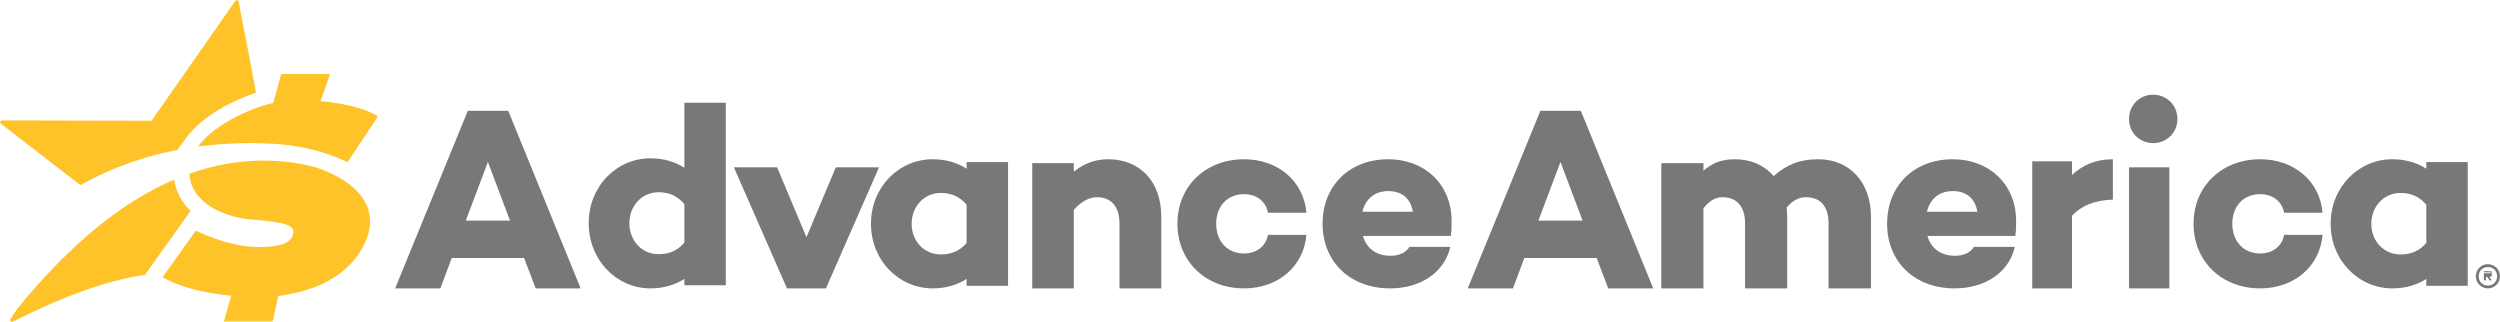
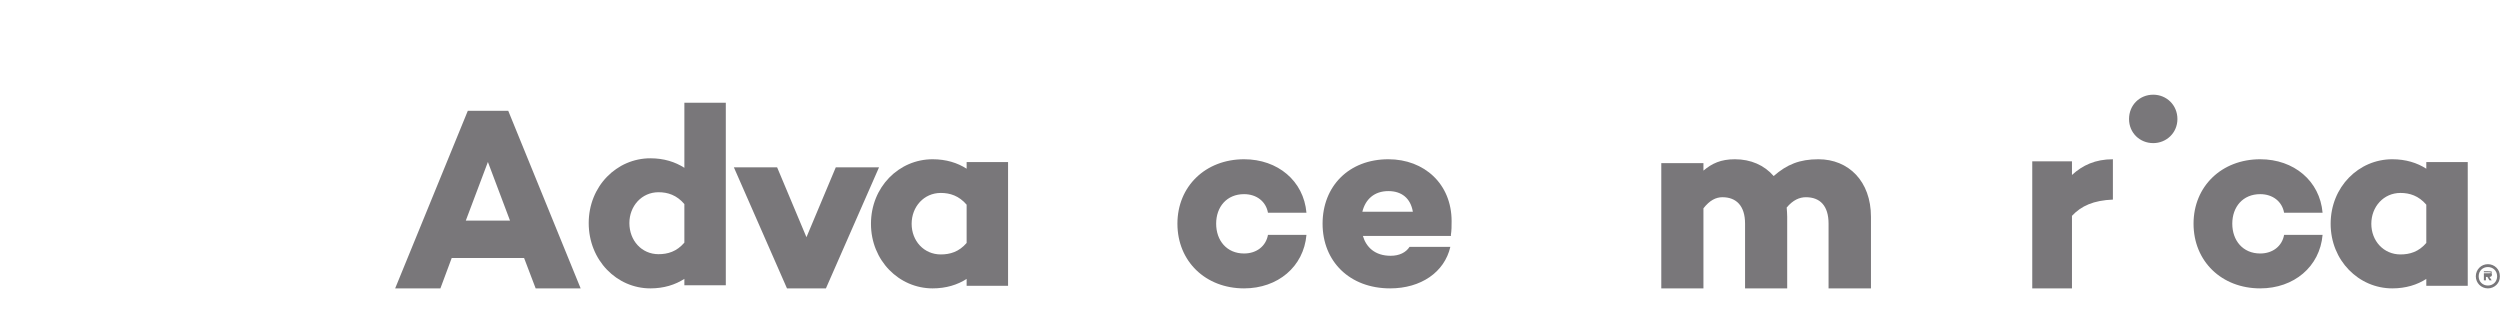
<svg xmlns="http://www.w3.org/2000/svg" width="1847" height="238" viewBox="0 0 1847 238" fill="none">
  <mask id="mask0" mask-type="alpha" maskUnits="userSpaceOnUse" x="0" y="0" width="280" height="238">
    <path fill-rule="evenodd" clip-rule="evenodd" d="M0 0H279.262V237.876H0V0Z" fill="white" />
  </mask>
  <g mask="url(#mask0)">
-     <path fill-rule="evenodd" clip-rule="evenodd" d="M237.831 125.197C231.194 122.597 221.89 120.809 212.176 119.565C192.052 117.47 167.722 118.465 139.954 128.325C140.678 149.555 165.589 160.374 184.255 162.005C205.677 163.864 218.678 165.265 216.625 172.728C215.385 177.242 212.525 182.531 190.633 182.531C168.749 182.531 144.697 170.398 144.697 170.398L120.109 204.796C140.02 216.39 170.802 218.45 170.802 218.45L165.389 237.59H201.471L205.569 218.689C254.671 212.325 267.853 185.58 271.686 174.076C274.419 165.874 279.196 141.403 237.831 125.197ZM140.844 155.802C134.063 149.24 129.872 141.318 128.659 132.683C94.471 147.339 55.528 175.694 13.128 227.621L7.652 235.846C7.327 236.33 7.354 236.969 7.734 237.409C7.986 237.714 8.356 237.876 8.735 237.876C8.916 237.876 9.096 237.843 9.259 237.771C9.285 237.761 9.393 237.705 9.592 237.609C20.14 232.393 66.345 208.56 107.012 203.109L110.62 198.061L135.208 163.662L140.844 155.802ZM146.265 108.263C160.102 106.4 173.148 105.717 184.875 105.717C190.279 105.717 195.781 105.87 201.24 106.175C230.287 107.812 249.71 116.318 256.72 119.895L279.262 85.949C264.657 76.626 236.855 74.737 236.855 74.737L243.918 54.682H207.779L201.844 76.15C191.965 77.748 159.958 89.518 146.265 108.263ZM131.064 110.753L137.52 101.915C150.097 84.702 173.988 73.502 189.185 68.439L176.289 1.062C176.189 0.54 175.791 0.134 175.277 0.027C174.755 -0.081 174.223 0.125 173.924 0.566L111.958 89.208L1.316 88.965C0.73 88.965 0.223 89.342 0.052 89.9C-0.11 90.457 0.115 91.051 0.611 91.365L59.411 136.791C83.531 123.173 108.092 115.207 131.064 110.753Z" fill="#FEC328" />
-   </g>
+     </g>
  <path fill-rule="evenodd" clip-rule="evenodd" d="M344.122 163.003L360.461 119.663L376.801 163.003H344.122ZM345.607 81.883L291.945 213.055H325.368L333.722 190.617H387.201L395.743 213.055H428.98L375.502 81.883H345.607Z" fill="#79777A" />
  <path fill-rule="evenodd" clip-rule="evenodd" d="M486.526 142.018C493.328 142.018 499.943 144.107 505.611 150.755V179.246C499.943 185.893 493.328 187.791 486.526 187.791C474.054 187.791 464.984 177.725 464.984 164.81C464.984 152.274 474.054 142.018 486.526 142.018ZM505.612 206.026V210.775H536.226V75.921H505.612V123.974C498.81 119.605 490.495 116.946 480.479 116.946C455.724 116.946 434.939 137.46 434.939 164.81C434.939 192.351 455.724 213.055 480.479 213.055C490.495 213.055 498.81 210.396 505.612 206.026Z" fill="#79777A" />
  <path fill-rule="evenodd" clip-rule="evenodd" d="M617.481 123.62L595.807 175.252L574.134 123.62H542.184L581.421 213.055H610.194L649.429 123.62H617.481Z" fill="#79777A" />
  <path fill-rule="evenodd" clip-rule="evenodd" d="M695.059 142.544C701.861 142.544 708.476 144.618 714.145 151.216V179.496C708.476 186.094 701.861 187.979 695.059 187.979C682.587 187.979 673.517 177.987 673.517 165.357C673.517 152.724 682.587 142.544 695.059 142.544ZM714.144 206.077V211.169H744.758V119.732H714.144V124.634C707.342 120.297 699.027 117.657 689.011 117.657C664.256 117.657 643.471 138.018 643.471 165.357C643.471 192.504 664.256 213.055 689.011 213.055C699.027 213.055 707.342 210.416 714.144 206.077Z" fill="#79777A" />
-   <path fill-rule="evenodd" clip-rule="evenodd" d="M818.73 117.657C808.875 117.657 800.726 120.902 793.334 126.815V120.519H762.632V213.055H793.334V155.052C798.641 148.948 804.706 145.704 810.391 145.704C820.435 145.704 827.07 152 827.07 165.166V213.055H857.961V160.206C857.961 133.875 842.041 117.657 818.73 117.657Z" fill="#79777A" />
  <path fill-rule="evenodd" clip-rule="evenodd" d="M965.207 173.542H936.774C935.29 181.82 928.414 187.278 919.121 187.278C906.3 187.278 898.496 177.683 898.496 165.264C898.496 152.845 906.3 143.436 919.121 143.436C928.414 143.436 935.29 148.892 936.774 157.172H965.207C963.162 133.651 944.023 117.657 919.121 117.657C890.692 117.657 869.878 137.603 869.878 165.264C869.878 193.111 890.692 213.055 919.121 213.055C944.023 213.055 963.162 197.062 965.207 173.542Z" fill="#79777A" />
  <path fill-rule="evenodd" clip-rule="evenodd" d="M1025.73 141.178C1035.53 141.178 1042.12 146.446 1043.82 156.419H1006.51C1008.77 147.199 1015.37 141.178 1025.73 141.178ZM1071.51 182.385H1041.37C1038.73 186.524 1033.83 188.971 1027.42 188.971C1015.75 188.971 1009.34 182.573 1006.89 174.293H1072.07L1071.89 173.732C1072.45 170.342 1072.45 166.767 1072.45 163.381C1072.45 135.91 1052.29 117.657 1025.73 117.657C996.528 117.657 977.122 137.603 977.122 165.264C977.122 193.11 997.092 213.055 1027.05 213.055C1049.66 213.055 1067.17 201.201 1071.51 182.385Z" fill="#79777A" />
-   <path fill-rule="evenodd" clip-rule="evenodd" d="M1152.88 119.663L1169.22 163.003H1136.55L1152.88 119.663ZM1179.62 190.617L1188.17 213.055H1221.4L1167.92 81.883H1138.03L1084.37 213.055H1117.79L1126.15 190.617H1179.62Z" fill="#79777A" />
  <path fill-rule="evenodd" clip-rule="evenodd" d="M1343.45 117.657C1329.61 117.657 1320.19 121.473 1310.39 130.059C1303.47 122.045 1293.48 117.657 1281.75 117.657C1271.37 117.657 1264.84 120.709 1258.5 126.053V120.519H1227.36V213.055H1258.5V153.909C1263.11 147.994 1267.72 145.704 1272.53 145.704C1282.71 145.704 1289.25 152 1289.25 165.166V213.055H1320.38V160.206C1320.38 157.916 1320.19 155.626 1320 153.336C1324.61 147.803 1329.42 145.704 1334.22 145.704C1344.6 145.704 1350.94 152 1350.94 165.166V213.055H1382.27V160.206C1382.27 133.875 1365.74 117.657 1343.45 117.657Z" fill="#79777A" />
-   <path fill-rule="evenodd" clip-rule="evenodd" d="M1442.79 141.178C1452.59 141.178 1459.19 146.446 1460.88 156.419H1423.58C1425.84 147.199 1432.43 141.178 1442.79 141.178ZM1488.57 182.385H1458.43C1455.79 186.524 1450.9 188.971 1444.49 188.971C1432.81 188.971 1426.4 182.573 1423.95 174.293H1489.14L1488.95 173.732C1489.52 170.342 1489.52 166.767 1489.52 163.381C1489.52 135.91 1469.36 117.657 1442.79 117.657C1413.59 117.657 1394.19 137.603 1394.19 165.264C1394.19 193.11 1414.16 213.055 1444.11 213.055C1466.72 213.055 1484.24 201.201 1488.57 182.385Z" fill="#79777A" />
  <path fill-rule="evenodd" clip-rule="evenodd" d="M1530.77 159.454C1537.65 152.101 1546.7 148.038 1561.01 147.458V117.657C1547.97 117.657 1538.56 122.109 1530.77 129.267V119.205H1501.43V213.055H1530.77V159.454Z" fill="#79777A" />
  <path fill-rule="evenodd" clip-rule="evenodd" d="M1590.8 105.733C1600.59 105.733 1608.68 98.109 1608.68 87.943C1608.68 77.582 1600.59 69.959 1590.8 69.959C1580.83 69.959 1572.93 77.582 1572.93 87.943C1572.93 98.109 1580.83 105.733 1590.8 105.733Z" fill="#79777A" />
  <mask id="mask1" mask-type="alpha" maskUnits="userSpaceOnUse" x="0" y="4" width="1848" height="233">
    <path fill-rule="evenodd" clip-rule="evenodd" d="M0 236.904H1847V4.373H0V236.904Z" fill="white" />
  </mask>
  <g mask="url(#mask1)">
-     <path fill-rule="evenodd" clip-rule="evenodd" d="M1572.93 213.055H1602.72V123.62H1572.93V213.055Z" fill="#79777A" />
    <path fill-rule="evenodd" clip-rule="evenodd" d="M1715.92 173.542H1687.49C1686.01 181.82 1679.13 187.278 1669.84 187.278C1657.02 187.278 1649.21 177.683 1649.21 165.264C1649.21 152.845 1657.02 143.436 1669.84 143.436C1679.13 143.436 1686.01 148.892 1687.49 157.172H1715.92C1713.88 133.651 1694.74 117.657 1669.84 117.657C1641.41 117.657 1620.59 137.603 1620.59 165.264C1620.59 193.111 1641.41 213.055 1669.84 213.055C1694.74 213.055 1713.88 197.062 1715.92 173.542Z" fill="#79777A" />
    <path fill-rule="evenodd" clip-rule="evenodd" d="M1773.47 142.544C1780.27 142.544 1786.89 144.618 1792.55 151.216V179.496C1786.89 186.094 1780.27 187.979 1773.47 187.979C1761 187.979 1751.93 177.987 1751.93 165.357C1751.93 152.724 1761 142.544 1773.47 142.544ZM1792.55 206.077V211.169H1823.17V119.732H1792.55V124.634C1785.75 120.297 1777.44 117.657 1767.42 117.657C1742.67 117.657 1721.88 138.018 1721.88 165.357C1721.88 192.504 1742.67 213.055 1767.42 213.055C1777.44 213.055 1785.75 210.416 1792.55 206.077Z" fill="#79777A" />
    <path fill-rule="evenodd" clip-rule="evenodd" d="M1838.06 210.947C1834.16 210.947 1831.25 208.096 1831.25 204.146C1831.25 200.126 1834.16 197.289 1838.06 197.289C1841.9 197.289 1844.88 200.126 1844.88 204.146C1844.88 208.096 1841.9 210.947 1838.06 210.947ZM1847 204.146C1847 199.16 1843.03 195.168 1838.06 195.168C1833.08 195.168 1829.13 199.16 1829.13 204.146C1829.13 209.076 1833.08 213.055 1838.06 213.055C1843.03 213.055 1847 209.076 1847 204.146Z" fill="#79777A" />
    <path fill-rule="evenodd" clip-rule="evenodd" d="M1838.68 201.882H1835.08V200.378H1838C1839.3 200.378 1841.04 200.378 1841.04 200.99C1841.04 201.742 1840.2 201.882 1838.68 201.882ZM1841.04 202.953C1841.04 201.376 1839.97 201.13 1838.4 201.13H1835.08V207.092H1836.6V204.58H1837.67L1839.2 207.092H1840.85L1839.2 204.58C1840.4 204.508 1841.04 204.057 1841.04 202.953Z" fill="#79777A" />
  </g>
</svg>